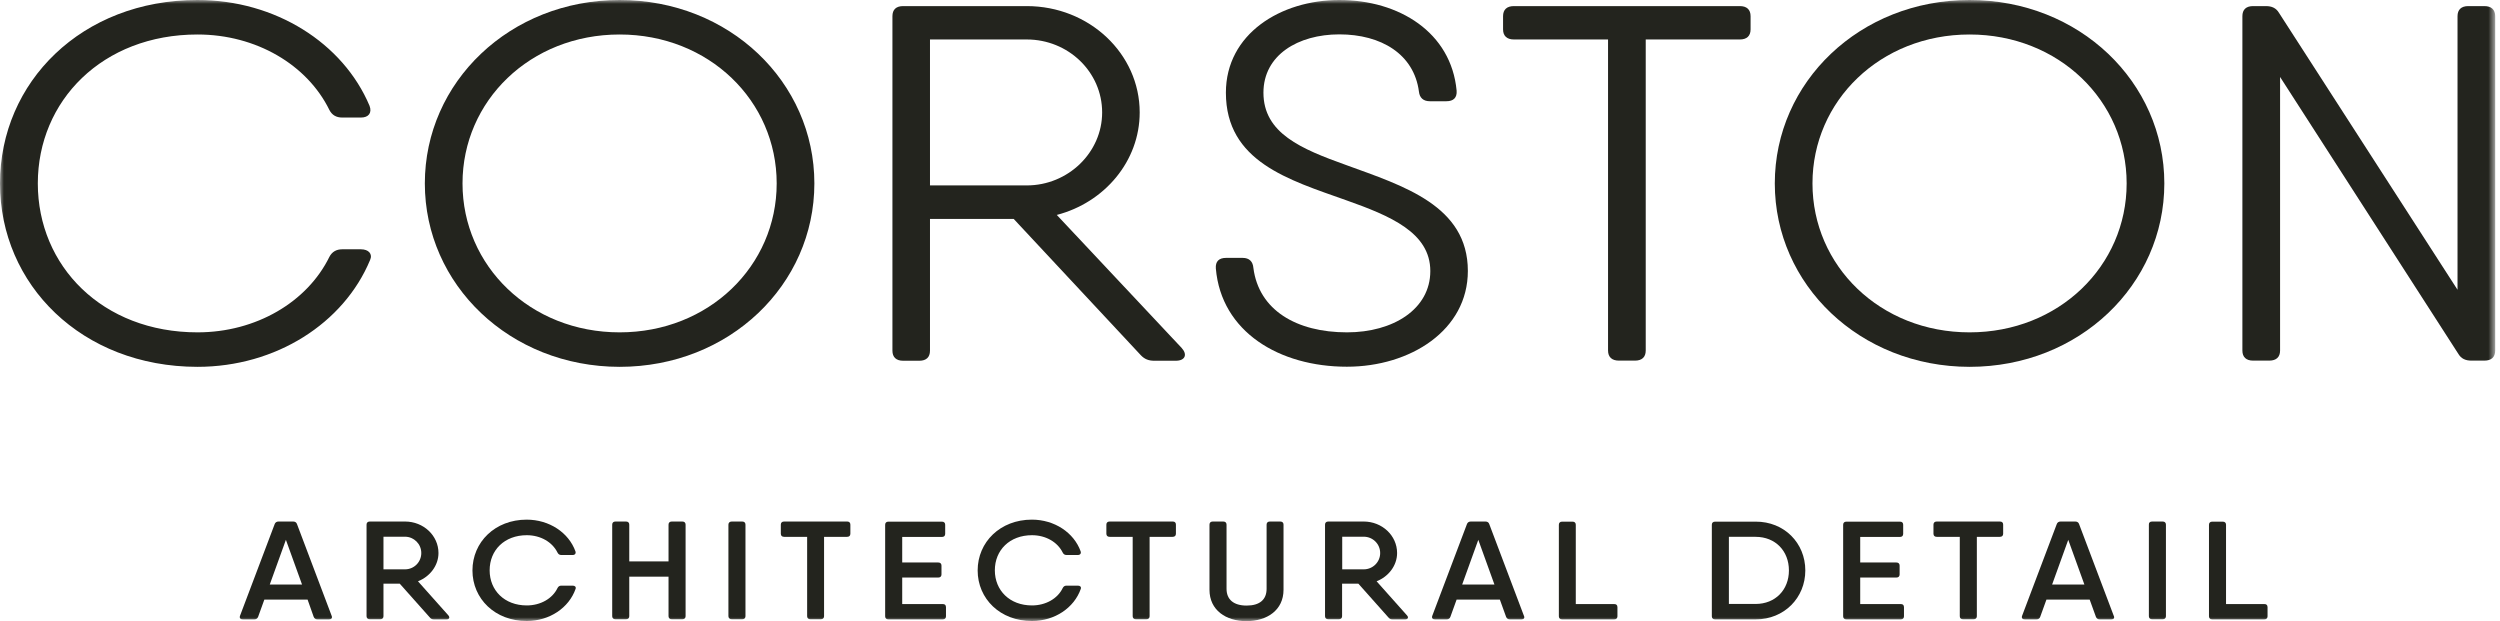
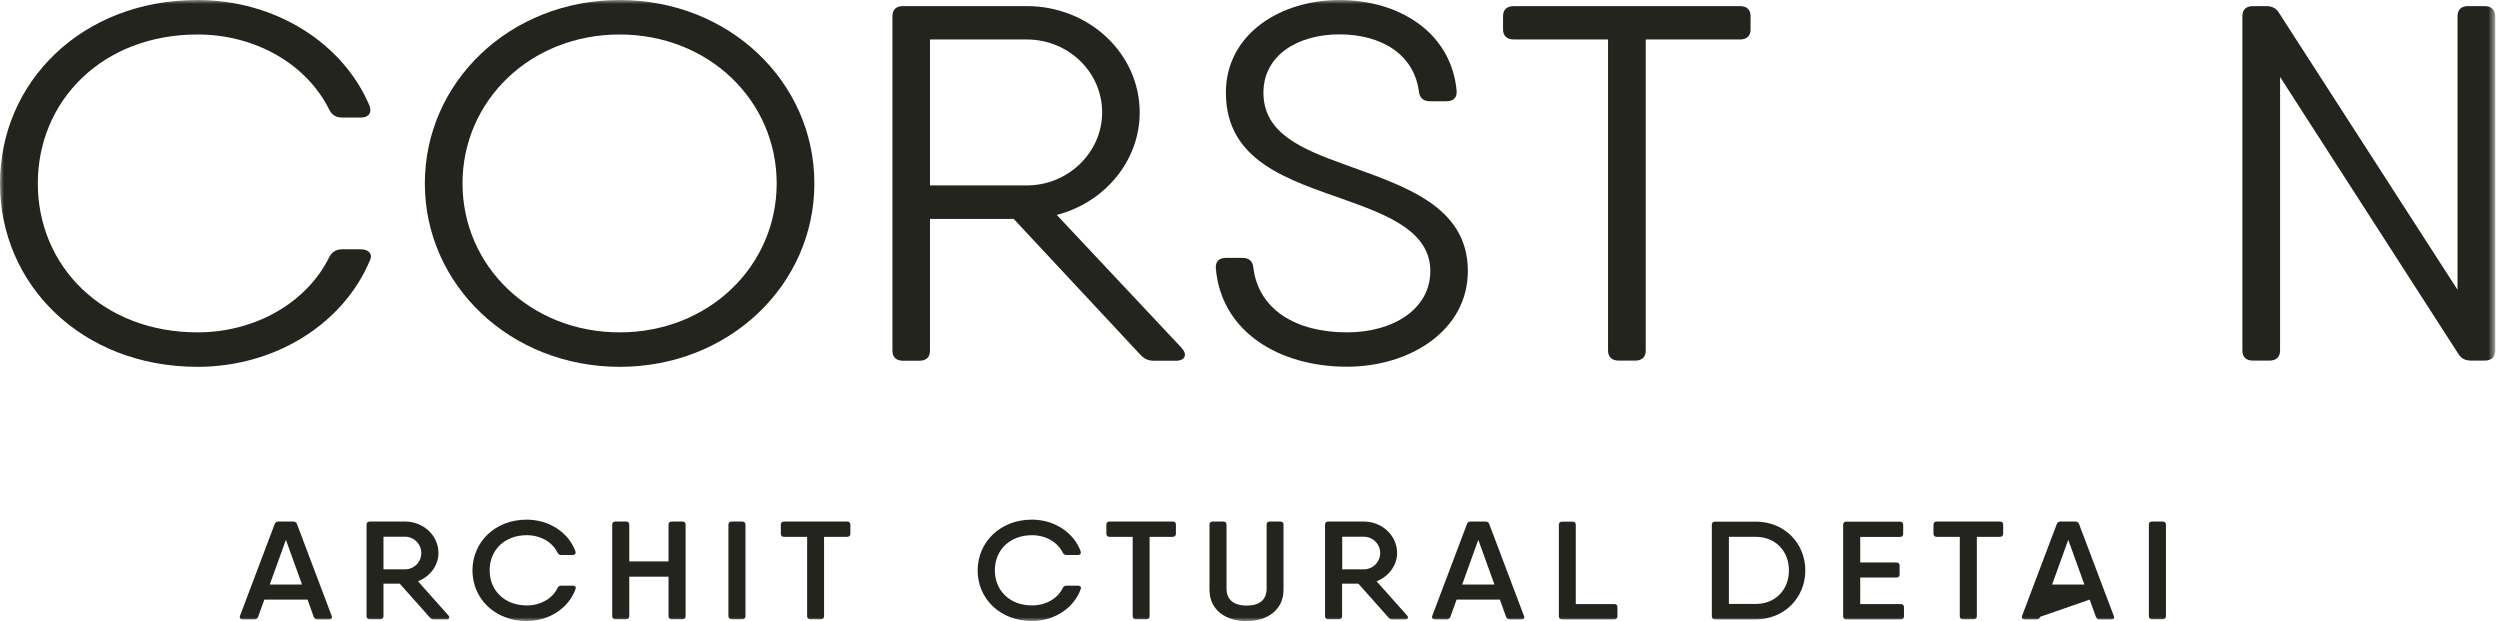
<svg xmlns="http://www.w3.org/2000/svg" width="322" height="80" viewBox="0 0 322 80" fill="none">
  <mask id="mask0_5649_864" style="mask-type:luminance" maskUnits="userSpaceOnUse" x="0" y="0" width="322" height="80">
    <path d="M321.366 0H0V80H321.366V0Z" fill="white" />
  </mask>
  <g mask="url(#mask0_5649_864)">
    <path d="M42.376 79.778H40.894C40.656 79.778 40.485 79.666 40.4 79.442L39.617 77.228H34.048L33.248 79.442C33.162 79.666 32.992 79.778 32.754 79.778H31.272C30.965 79.778 30.812 79.602 30.914 79.313L35.376 67.509C35.444 67.3 35.632 67.172 35.87 67.172H37.761C37.999 67.172 38.186 67.284 38.255 67.509L42.716 79.313C42.836 79.602 42.682 79.778 42.376 79.778ZM38.902 75.287L36.824 69.53L34.746 75.287H38.902Z" fill="#23241E" />
    <path d="M57.497 79.778H55.897C55.675 79.778 55.505 79.714 55.369 79.538L51.486 75.175H49.391V79.361C49.391 79.618 49.238 79.762 48.965 79.762H47.637C47.364 79.762 47.211 79.618 47.211 79.361V67.573C47.211 67.316 47.364 67.172 47.637 67.172H49.391H52.167C54.551 67.172 56.476 68.984 56.476 71.23C56.476 72.834 55.386 74.261 53.836 74.87L57.753 79.265C57.974 79.538 57.872 79.778 57.497 79.778ZM49.391 73.331H52.167C53.325 73.331 54.262 72.4 54.262 71.23C54.262 70.059 53.308 69.129 52.167 69.129H49.391V73.331Z" fill="#23241E" />
    <path d="M60.852 73.474C60.852 69.817 63.764 66.93 67.834 66.93C70.746 66.93 73.25 68.598 74.119 71.02C74.204 71.292 74.05 71.485 73.761 71.485H72.296C72.058 71.485 71.905 71.373 71.802 71.164C71.138 69.817 69.623 68.934 67.851 68.934C64.973 68.934 63.066 70.859 63.066 73.458C63.066 76.04 64.973 77.98 67.851 77.98C69.623 77.98 71.155 77.098 71.802 75.751C71.905 75.543 72.058 75.43 72.296 75.43H73.761C74.05 75.43 74.221 75.591 74.136 75.847C73.284 78.285 70.781 79.985 67.851 79.985C63.781 80.001 60.852 77.13 60.852 73.474Z" fill="#23241E" />
    <path d="M88.304 67.573V79.361C88.304 79.618 88.15 79.762 87.878 79.762H86.532C86.26 79.762 86.107 79.618 86.107 79.361V74.277H81.049V79.361C81.049 79.618 80.895 79.762 80.623 79.762H79.278C79.005 79.762 78.852 79.618 78.852 79.361V67.573C78.852 67.316 79.005 67.172 79.278 67.172H80.623C80.895 67.172 81.049 67.316 81.049 67.573V72.304H86.107V67.573C86.107 67.316 86.26 67.172 86.532 67.172H87.878C88.15 67.172 88.304 67.316 88.304 67.573Z" fill="#23241E" />
    <path d="M94.263 67.172H95.591C95.864 67.172 96.017 67.316 96.017 67.573V79.361C96.017 79.618 95.864 79.762 95.591 79.762H94.263C93.99 79.762 93.82 79.618 93.82 79.361V67.573C93.82 67.316 93.99 67.172 94.263 67.172Z" fill="#23241E" />
    <path d="M109.528 67.573V68.744C109.528 69.001 109.375 69.145 109.102 69.145H106.139V79.361C106.139 79.618 105.986 79.762 105.713 79.762H104.385C104.112 79.762 103.959 79.618 103.959 79.361V69.145H100.996C100.723 69.145 100.57 69.001 100.57 68.744V67.573C100.57 67.316 100.723 67.172 100.996 67.172H106.156H109.119C109.375 67.172 109.528 67.316 109.528 67.573Z" fill="#23241E" />
-     <path d="M121.842 78.206V79.377C121.842 79.634 121.688 79.778 121.416 79.778H114.774H114.434C114.161 79.778 114.008 79.634 114.008 79.377V67.589C114.008 67.332 114.161 67.188 114.434 67.188H116.205H121.314C121.586 67.188 121.74 67.332 121.74 67.589V68.76C121.74 69.016 121.586 69.16 121.314 69.16H116.205V72.448H120.837C121.11 72.448 121.263 72.593 121.263 72.849V73.988C121.263 74.245 121.11 74.389 120.837 74.389H116.205V77.805H121.416C121.688 77.789 121.842 77.933 121.842 78.206Z" fill="#23241E" />
    <path d="M125.922 73.473C125.922 69.816 128.834 66.929 132.904 66.929C135.817 66.929 138.32 68.597 139.189 71.019C139.274 71.292 139.12 71.484 138.831 71.484H137.366C137.128 71.484 136.975 71.372 136.872 71.164C136.208 69.816 134.693 68.934 132.922 68.934C130.043 68.934 128.136 70.859 128.136 73.457C128.136 76.04 130.043 77.98 132.922 77.98C134.693 77.98 136.225 77.098 136.872 75.751C136.975 75.542 137.128 75.43 137.366 75.43H138.831C139.12 75.43 139.291 75.591 139.206 75.847C138.354 78.285 135.851 79.985 132.922 79.985C128.834 80.001 125.922 77.13 125.922 73.473Z" fill="#23241E" />
    <path d="M151.458 67.573V68.744C151.458 69.001 151.305 69.145 151.032 69.145H148.069V79.361C148.069 79.618 147.916 79.762 147.643 79.762H146.315C146.042 79.762 145.889 79.618 145.889 79.361V69.145H142.926C142.653 69.145 142.5 69.001 142.5 68.744V67.573C142.5 67.316 142.653 67.172 142.926 67.172H148.086H151.049C151.322 67.172 151.458 67.316 151.458 67.573Z" fill="#23241E" />
    <path d="M155.781 75.961V67.573C155.781 67.316 155.935 67.172 156.207 67.172H157.552C157.825 67.172 157.978 67.316 157.978 67.573V75.833C157.978 77.212 158.881 77.998 160.567 77.998C162.253 77.998 163.138 77.228 163.138 75.833V67.573C163.138 67.316 163.292 67.172 163.564 67.172H164.893C165.165 67.172 165.318 67.316 165.318 67.573V75.961C165.318 78.592 163.189 80.003 160.533 80.003C157.91 80.003 155.781 78.592 155.781 75.961Z" fill="#23241E" />
    <path d="M180.968 79.778H179.367C179.145 79.778 178.975 79.714 178.839 79.538L174.956 75.175H172.861V79.361C172.861 79.618 172.708 79.762 172.435 79.762H171.09C170.817 79.762 170.664 79.618 170.664 79.361V67.573C170.664 67.316 170.817 67.172 171.09 67.172H172.861H175.637C178.021 67.172 179.946 68.984 179.946 71.23C179.946 72.834 178.856 74.261 177.306 74.87L181.223 79.265C181.462 79.538 181.342 79.778 180.968 79.778ZM172.878 73.331H175.654C176.812 73.331 177.766 72.4 177.766 71.23C177.766 70.059 176.812 69.129 175.654 69.129H172.878V73.331Z" fill="#23241E" />
    <path d="M195.957 79.778H194.476C194.237 79.778 194.067 79.666 193.982 79.442L193.182 77.228H187.612L186.812 79.442C186.744 79.666 186.556 79.778 186.318 79.778H184.836C184.513 79.778 184.376 79.602 184.479 79.313L188.941 67.509C189.009 67.3 189.196 67.172 189.435 67.172H191.325C191.563 67.172 191.751 67.284 191.819 67.509L196.281 79.313C196.417 79.602 196.264 79.778 195.957 79.778ZM192.483 75.287L190.405 69.53L188.328 75.287H192.483Z" fill="#23241E" />
    <path d="M208.326 78.206V79.377C208.326 79.634 208.173 79.778 207.9 79.778H201.922H201.207C200.935 79.778 200.781 79.634 200.781 79.377V67.589C200.781 67.332 200.935 67.188 201.207 67.188H202.536C202.808 67.188 202.961 67.332 202.961 67.589V77.805H207.883C208.173 77.789 208.326 77.933 208.326 78.206Z" fill="#23241E" />
    <path d="M232.525 73.474C232.525 76.987 229.817 79.778 226.121 79.778H221.251H220.91C220.638 79.778 220.484 79.633 220.484 79.377V67.588C220.484 67.332 220.638 67.188 220.91 67.188H222.681H226.121C229.817 67.171 232.525 69.946 232.525 73.474ZM230.413 73.474C230.413 70.972 228.676 69.144 226.121 69.144H222.681V77.789H226.121C228.676 77.789 230.413 75.96 230.413 73.474Z" fill="#23241E" />
    <path d="M245.232 78.206V79.377C245.232 79.634 245.079 79.778 244.807 79.778H238.165H237.824C237.552 79.778 237.398 79.634 237.398 79.377V67.589C237.398 67.332 237.552 67.188 237.824 67.188H239.595H244.705C244.994 67.188 245.13 67.332 245.13 67.589V68.76C245.13 69.016 244.977 69.16 244.705 69.16H239.595V72.448H244.245C244.517 72.448 244.671 72.593 244.671 72.849V73.988C244.671 74.245 244.517 74.389 244.245 74.389H239.595V77.805H244.807C245.079 77.789 245.232 77.933 245.232 78.206Z" fill="#23241E" />
    <path d="M258.007 67.573V68.744C258.007 69.001 257.853 69.145 257.581 69.145H254.618V79.361C254.618 79.618 254.464 79.762 254.192 79.762H252.846C252.557 79.762 252.42 79.618 252.42 79.361V69.145H249.457C249.185 69.145 249.031 69.001 249.031 68.744V67.573C249.031 67.316 249.185 67.172 249.457 67.172H254.618H257.581C257.87 67.172 258.007 67.316 258.007 67.573Z" fill="#23241E" />
-     <path d="M271.926 79.778H270.445C270.206 79.778 270.036 79.666 269.951 79.442L269.15 77.228H263.581L262.781 79.442C262.712 79.666 262.525 79.778 262.287 79.778H260.805C260.482 79.778 260.345 79.602 260.447 79.313L264.909 67.509C264.978 67.3 265.165 67.172 265.403 67.172H267.294C267.532 67.172 267.72 67.284 267.788 67.509L272.25 79.313C272.386 79.602 272.25 79.778 271.926 79.778ZM268.469 75.287L266.391 69.53L264.313 75.287H268.469Z" fill="#23241E" />
+     <path d="M271.926 79.778H270.445C270.206 79.778 270.036 79.666 269.951 79.442L269.15 77.228L262.781 79.442C262.712 79.666 262.525 79.778 262.287 79.778H260.805C260.482 79.778 260.345 79.602 260.447 79.313L264.909 67.509C264.978 67.3 265.165 67.172 265.403 67.172H267.294C267.532 67.172 267.72 67.284 267.788 67.509L272.25 79.313C272.386 79.602 272.25 79.778 271.926 79.778ZM268.469 75.287L266.391 69.53L264.313 75.287H268.469Z" fill="#23241E" />
    <path d="M277.201 67.172H278.546C278.818 67.172 278.972 67.316 278.972 67.573V79.361C278.972 79.618 278.818 79.762 278.546 79.762H277.201C276.928 79.762 276.775 79.618 276.775 79.361V67.573C276.758 67.316 276.911 67.172 277.201 67.172Z" fill="#23241E" />
-     <path d="M292.06 78.206V79.377C292.06 79.634 291.907 79.778 291.634 79.778H285.657H284.941C284.669 79.778 284.516 79.634 284.516 79.377V67.589C284.516 67.332 284.669 67.188 284.941 67.188H286.287C286.559 67.188 286.713 67.332 286.713 67.589V77.805H291.634C291.907 77.789 292.06 77.933 292.06 78.206Z" fill="#23241E" />
    <path d="M0 23.625C0 10.569 10.525 0 25.427 0C35.475 0 44.194 5.549 47.6 13.633C47.941 14.547 47.464 15.14 46.493 15.14H44.075C43.309 15.14 42.764 14.82 42.423 14.162C39.579 8.356 33.005 4.443 25.444 4.443C13.182 4.443 4.871 12.991 4.871 23.625C4.871 34.258 13.182 42.807 25.444 42.807C32.988 42.807 39.579 38.893 42.423 33.087C42.764 32.43 43.326 32.109 44.075 32.109H46.493C47.464 32.109 48.026 32.703 47.668 33.488C44.279 41.636 35.543 47.249 25.427 47.249C10.525 47.233 0 36.664 0 23.625Z" fill="#23241E" />
    <path d="M54.719 23.625C54.719 10.569 65.67 0 79.805 0C93.94 0 104.891 10.569 104.891 23.625C104.891 36.68 93.94 47.249 79.805 47.249C65.67 47.233 54.719 36.664 54.719 23.625ZM100.037 23.625C100.037 12.991 91.317 4.443 79.805 4.443C68.292 4.443 59.572 12.991 59.572 23.625C59.572 34.258 68.309 42.807 79.805 42.807C91.3 42.807 100.037 34.258 100.037 23.625Z" fill="#23241E" />
    <path d="M152.208 44.828C152.975 45.678 152.634 46.464 151.442 46.464H148.666C147.968 46.464 147.423 46.271 146.929 45.742L130.563 28.196H119.782V45.165C119.782 46.015 119.305 46.464 118.403 46.464H116.325C115.422 46.464 114.945 45.999 114.945 45.165V2.085C114.945 1.235 115.422 0.786 116.325 0.786H119.782H132.248C140.287 0.786 146.793 6.913 146.793 14.483C146.793 20.738 142.28 26.079 136.114 27.683L152.208 44.828ZM119.782 23.882H132.248C137.579 23.882 141.956 19.631 141.956 14.483C141.956 9.271 137.596 5.084 132.248 5.084H119.782V23.882Z" fill="#23241E" />
    <path d="M156.6 34.579C156.532 33.665 157.009 33.216 157.912 33.216H160.057C160.892 33.216 161.369 33.665 161.437 34.515C162.135 39.936 166.972 42.807 173.494 42.807C179.455 42.807 184.224 39.808 184.224 34.916C184.224 29.96 179.097 27.811 173.341 25.774C166.001 23.16 157.895 20.818 157.895 11.933C157.895 4.362 164.962 0 172.507 0C180.204 0 186.914 4.17 187.613 11.676C187.681 12.59 187.204 13.039 186.301 13.039H184.156C183.321 13.039 182.844 12.59 182.759 11.804C182.129 6.977 177.905 4.427 172.507 4.427C167.176 4.427 162.731 7.105 162.731 11.933C162.731 17.161 167.585 19.182 173.409 21.267C180.749 23.945 189.06 26.48 189.06 34.9C189.06 42.534 181.652 47.233 173.477 47.233C164.775 47.233 157.298 42.743 156.6 34.579Z" fill="#23241E" />
    <path d="M225.475 2.085V3.785C225.475 4.635 224.981 5.084 224.096 5.084H211.97V45.149C211.97 45.999 211.476 46.448 210.591 46.448H208.513C207.61 46.448 207.116 45.983 207.116 45.149V5.084H194.99C194.088 5.084 193.594 4.619 193.594 3.785V2.085C193.594 1.235 194.088 0.786 194.99 0.786H211.97H224.096C224.981 0.786 225.475 1.235 225.475 2.085Z" fill="#23241E" />
-     <path d="M228.594 23.625C228.594 10.569 239.544 0 253.68 0C267.815 0 278.766 10.569 278.766 23.625C278.766 36.68 267.815 47.249 253.68 47.249C239.544 47.233 228.594 36.664 228.594 23.625ZM273.912 23.625C273.912 12.991 265.175 4.443 253.68 4.443C242.184 4.443 233.447 12.991 233.447 23.625C233.447 34.258 242.167 42.807 253.68 42.807C265.175 42.807 273.912 34.258 273.912 23.625Z" fill="#23241E" />
    <path d="M317.909 0.786H319.986C320.889 0.786 321.382 1.251 321.382 2.085V45.149C321.382 45.999 320.889 46.448 319.986 46.448H318.317C317.551 46.448 317.006 46.191 316.648 45.598L293.674 9.912V45.149C293.674 45.999 293.18 46.448 292.278 46.448H290.2C289.297 46.448 288.82 45.983 288.82 45.149V2.085C288.82 1.235 289.297 0.786 290.2 0.786H291.852C292.618 0.786 293.163 1.043 293.521 1.636L316.529 37.322V2.085C316.529 1.235 317.023 0.786 317.909 0.786Z" fill="#23241E" />
  </g>
</svg>